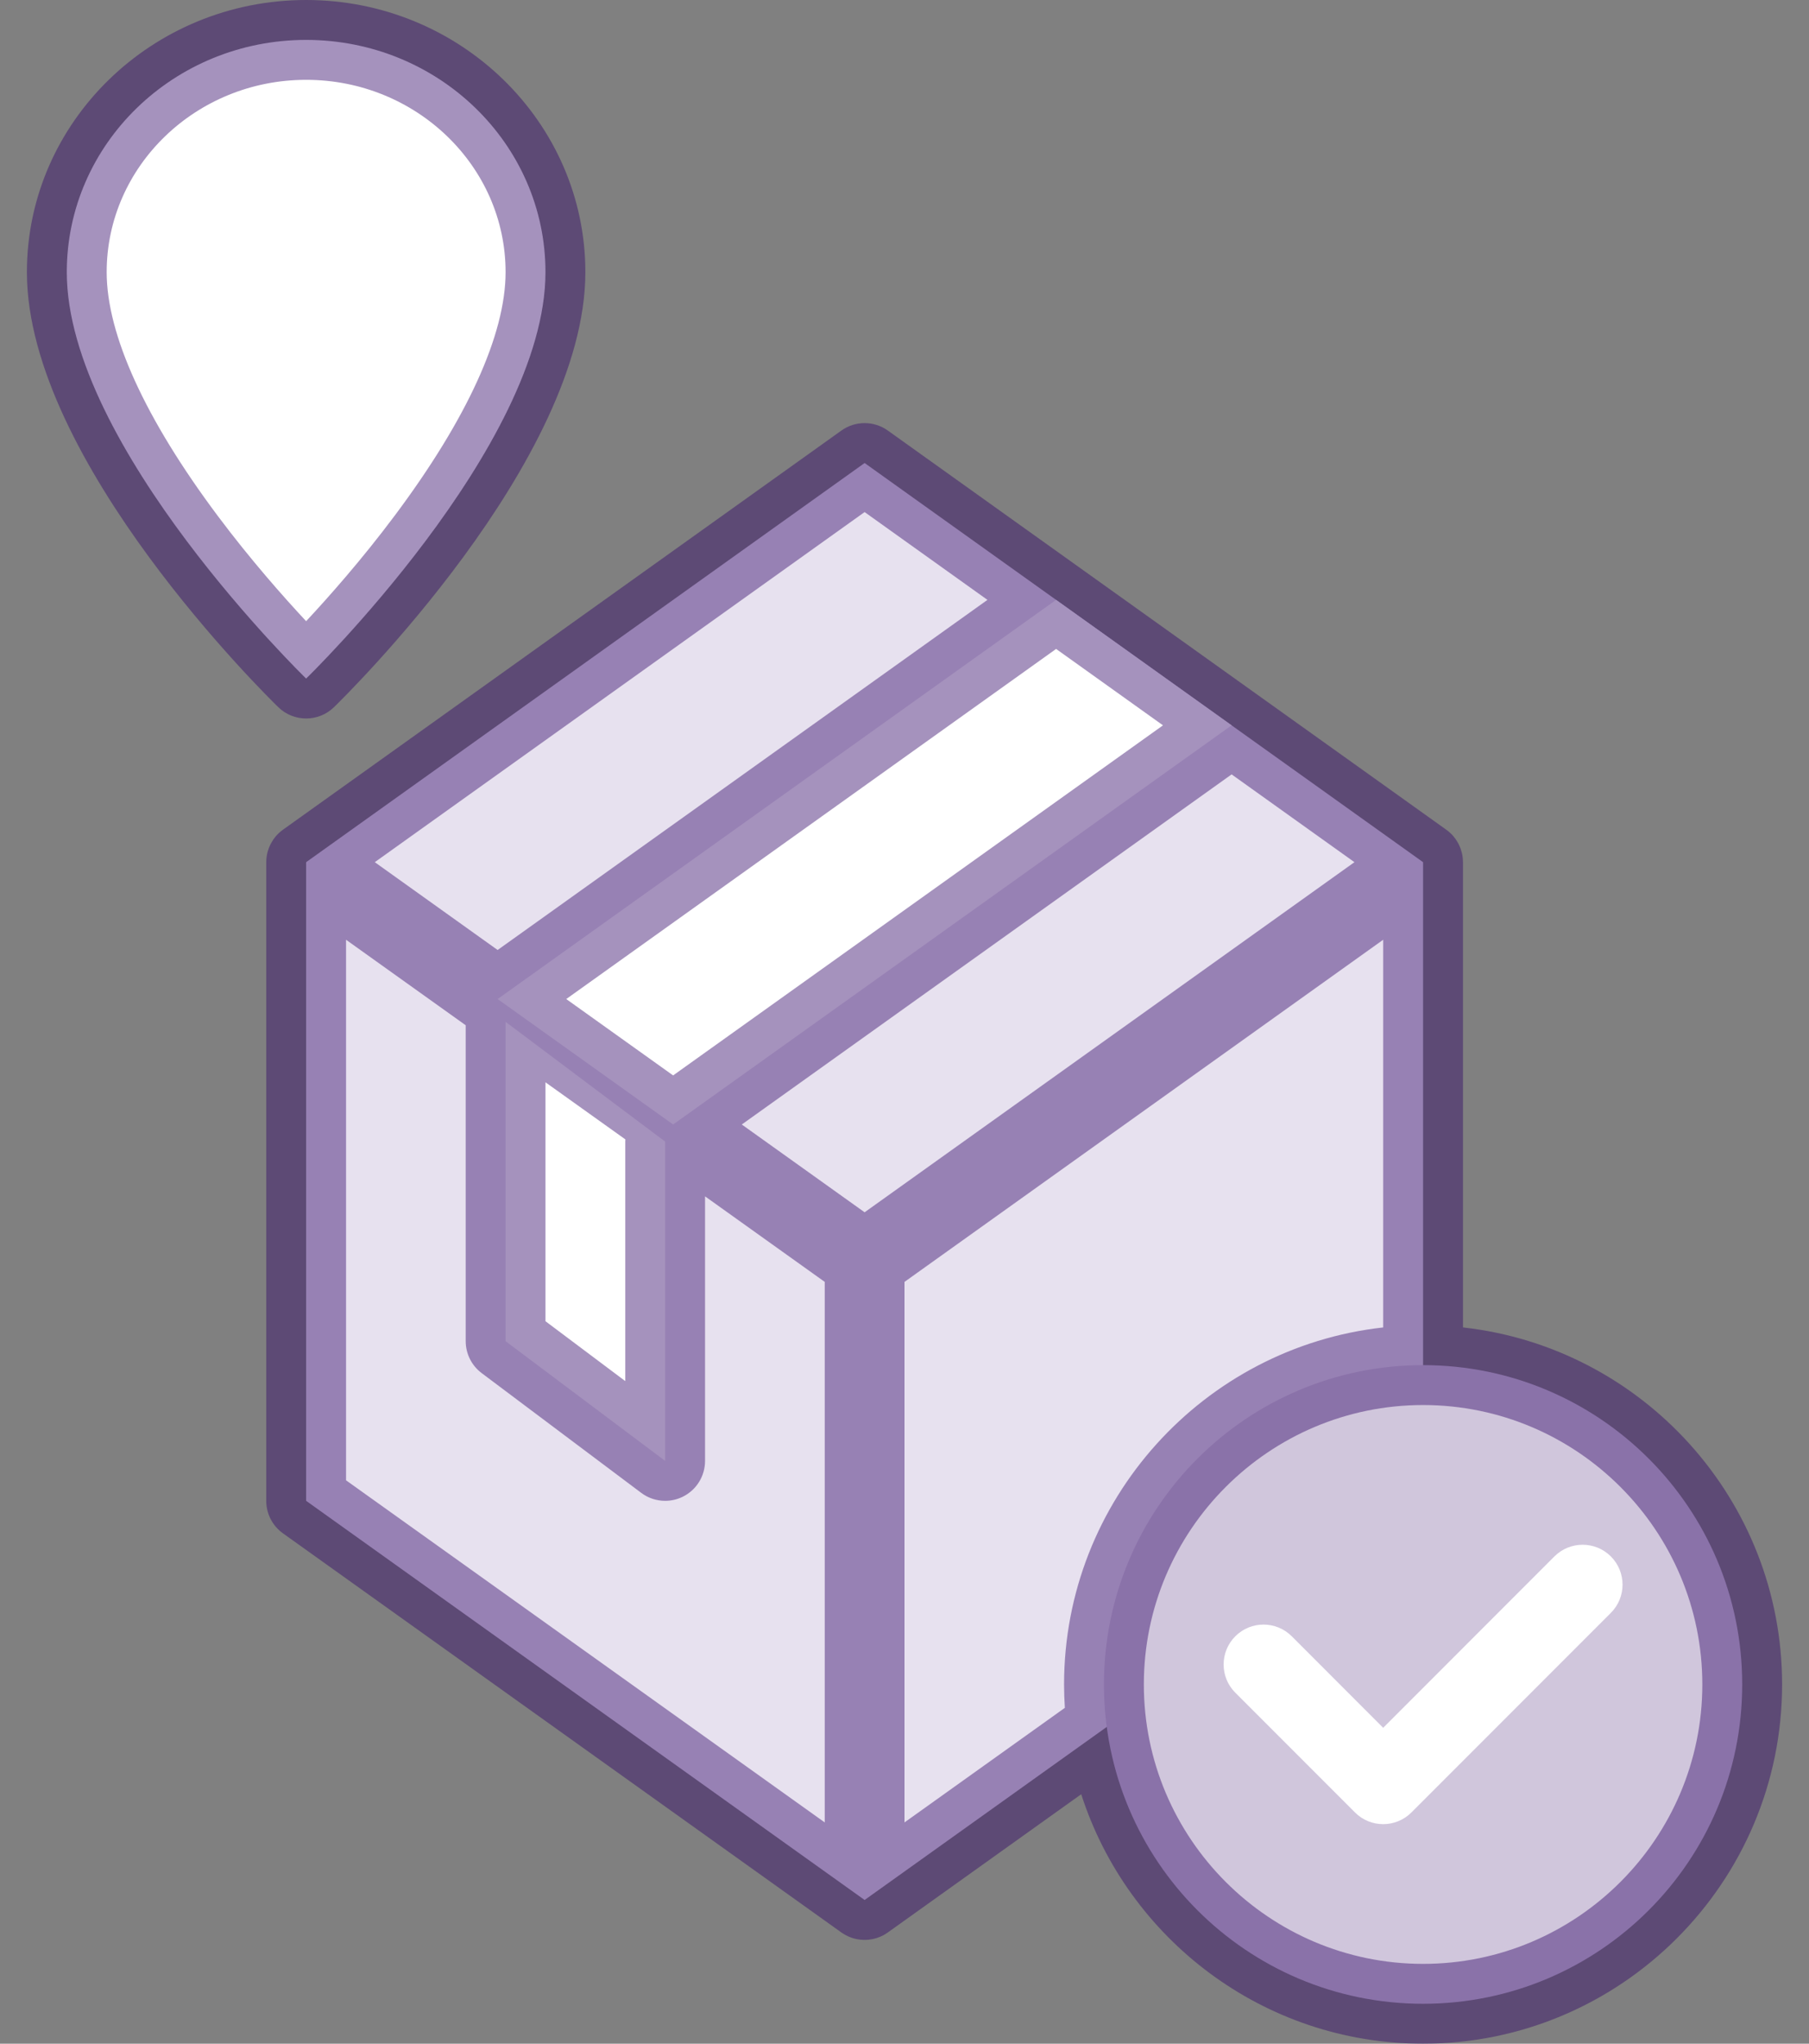
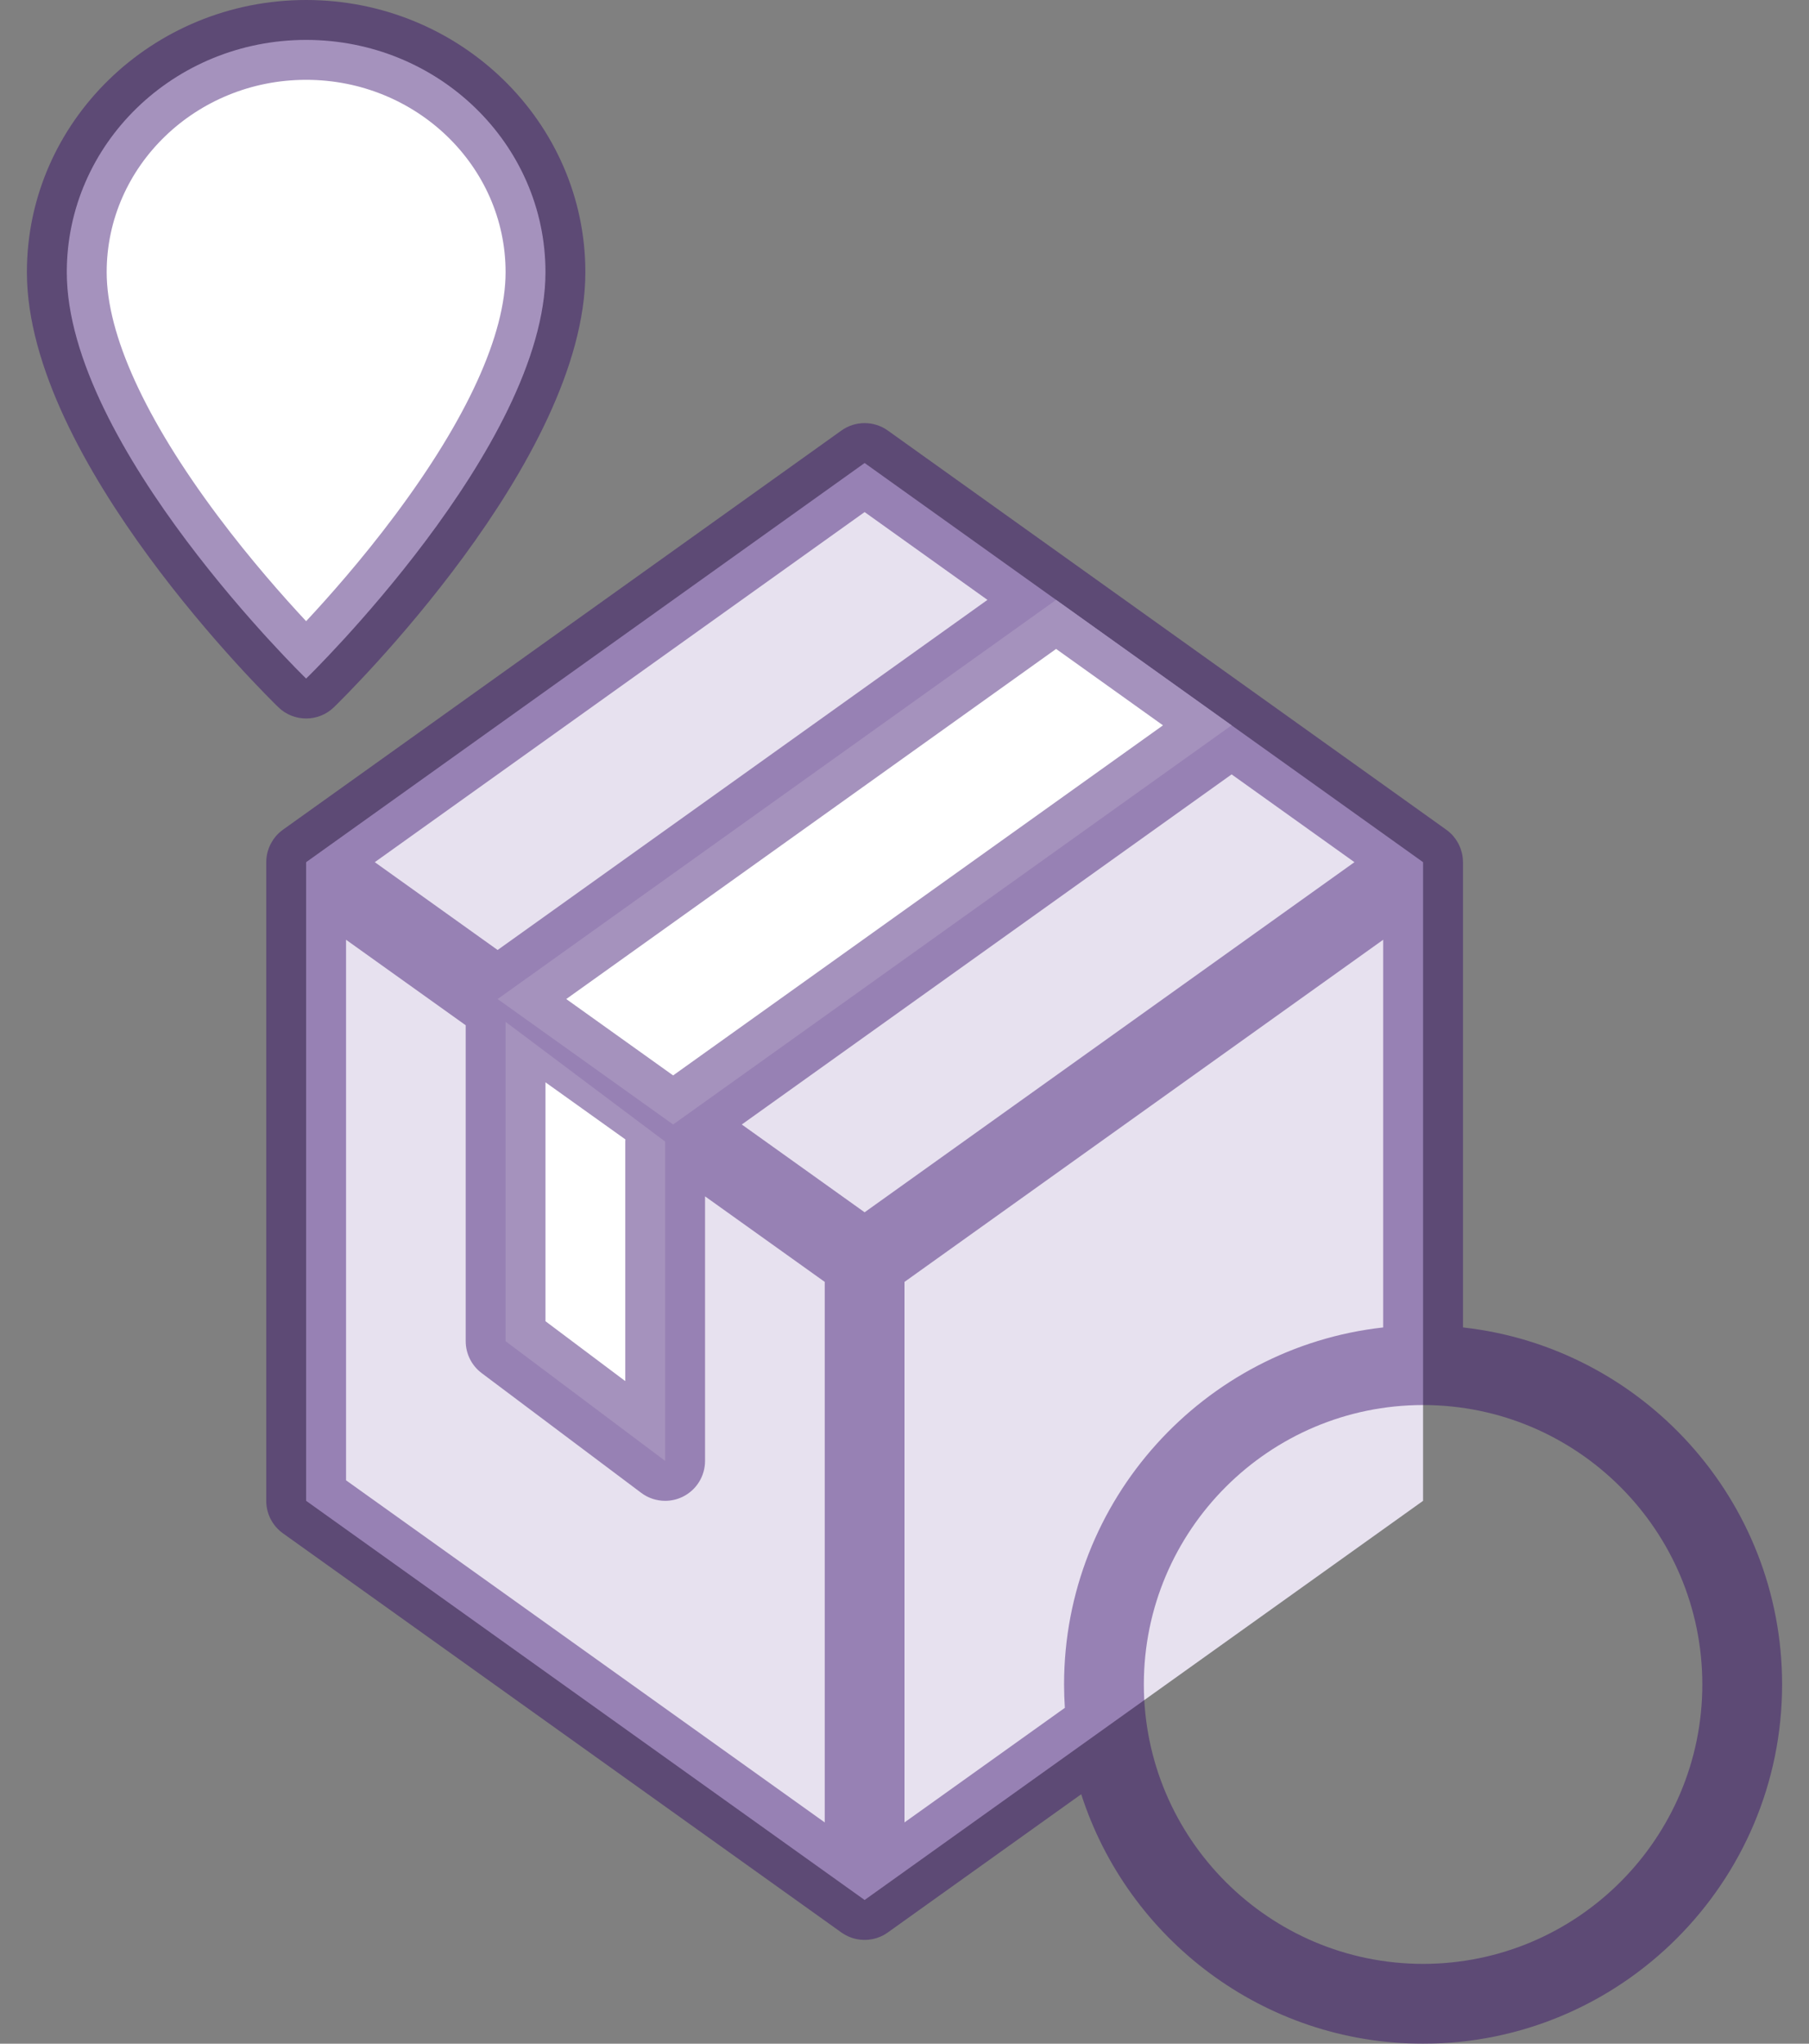
<svg xmlns="http://www.w3.org/2000/svg" width="62" height="70" viewBox="0 0 62 70" fill="none">
  <rect x="0" y="0" width="62" height="70" fill="#808080" stroke="none" />
  <path d="M48.773 51.406L29.633 65.078L10.492 51.406V29.531L29.633 15.859L48.773 29.531V51.406Z" fill="#E7E1EF" />
  <path d="M17.328 35V45.938L22.797 50.039V39.102" fill="white" />
  <path d="M23.07 38.516L42.211 24.844L36.195 20.547L17.055 34.219L23.07 38.516Z" fill="white" />
  <path d="M18.695 9.322C18.695 15.288 10.492 23.242 10.492 23.242C10.492 23.242 2.289 15.288 2.289 9.322C2.289 4.929 5.962 1.367 10.492 1.367C15.023 1.367 18.695 4.929 18.695 9.322Z" fill="white" />
-   <path d="M10.492 12.305C12.002 12.305 13.227 11.081 13.227 9.57C13.227 8.06 12.002 6.836 10.492 6.836C8.982 6.836 7.758 8.06 7.758 9.57C7.758 11.081 8.982 12.305 10.492 12.305Z" fill="white" />
-   <path d="M48.773 68.633C54.814 68.633 59.711 63.736 59.711 57.695C59.711 51.655 54.814 46.758 48.773 46.758C42.733 46.758 37.836 51.655 37.836 57.695C37.836 63.736 42.733 68.633 48.773 68.633Z" fill="#D0C6DC" />
+   <path d="M10.492 12.305C12.002 12.305 13.227 11.081 13.227 9.57C13.227 8.06 12.002 6.836 10.492 6.836C7.758 11.081 8.982 12.305 10.492 12.305Z" fill="white" />
  <path d="M9.54 24.224C9.806 24.481 10.149 24.609 10.492 24.609C10.835 24.609 11.179 24.481 11.444 24.224C11.796 23.882 20.062 15.792 20.062 9.322C20.062 4.182 15.769 0 10.492 0C5.215 0 0.922 4.182 0.922 9.322C0.922 15.792 9.189 23.882 9.54 24.224ZM3.656 9.322C3.656 5.689 6.723 2.734 10.492 2.734C14.261 2.734 17.328 5.689 17.328 9.322C17.328 11.456 16.012 14.343 13.522 17.669C12.398 19.172 11.261 20.453 10.492 21.277C9.723 20.453 8.587 19.172 7.462 17.669C4.972 14.342 3.656 11.456 3.656 9.322Z" fill="#300368" fill-opacity="0.43" />
  <path d="M50.141 45.467V29.531C50.141 29.526 50.14 29.522 50.14 29.517C50.139 29.416 50.127 29.314 50.103 29.214C50.101 29.205 50.098 29.195 50.095 29.186C50.085 29.147 50.073 29.108 50.06 29.07C50.055 29.056 50.049 29.043 50.044 29.029C50.031 28.996 50.016 28.963 50.001 28.931C49.993 28.916 49.986 28.901 49.978 28.886C49.962 28.857 49.944 28.828 49.926 28.799C49.916 28.784 49.907 28.769 49.897 28.754C49.893 28.748 49.89 28.742 49.886 28.737C49.868 28.711 49.848 28.688 49.829 28.665C49.821 28.654 49.813 28.644 49.805 28.634C49.771 28.595 49.735 28.558 49.697 28.524C49.694 28.52 49.69 28.518 49.687 28.515C49.652 28.483 49.616 28.454 49.578 28.427C49.575 28.424 49.572 28.421 49.568 28.419L30.428 14.747C29.952 14.407 29.314 14.407 28.838 14.747L9.698 28.419C9.694 28.421 9.691 28.424 9.688 28.426C9.65 28.454 9.612 28.484 9.577 28.517C9.574 28.519 9.571 28.521 9.569 28.523C9.531 28.558 9.495 28.595 9.461 28.635C9.452 28.644 9.445 28.654 9.437 28.664C9.418 28.688 9.398 28.711 9.38 28.737C9.376 28.742 9.372 28.749 9.368 28.754C9.358 28.769 9.349 28.784 9.34 28.799C9.321 28.828 9.304 28.857 9.288 28.887C9.28 28.901 9.273 28.916 9.265 28.931C9.249 28.963 9.235 28.996 9.222 29.029C9.217 29.043 9.211 29.056 9.206 29.07C9.192 29.108 9.181 29.147 9.17 29.186C9.168 29.196 9.165 29.205 9.163 29.214C9.139 29.314 9.127 29.416 9.126 29.517C9.126 29.522 9.125 29.527 9.125 29.531V51.406C9.125 51.848 9.338 52.262 9.698 52.519L28.838 66.191C28.844 66.195 28.85 66.198 28.855 66.202C28.868 66.211 28.881 66.219 28.894 66.228C28.915 66.241 28.936 66.254 28.958 66.266C28.972 66.275 28.987 66.283 29.002 66.29C29.024 66.302 29.046 66.312 29.069 66.323C29.084 66.329 29.098 66.336 29.113 66.342C29.148 66.357 29.184 66.37 29.221 66.382C29.232 66.386 29.244 66.388 29.256 66.392C29.284 66.4 29.311 66.407 29.339 66.413C29.355 66.416 29.37 66.419 29.385 66.422C29.412 66.427 29.439 66.431 29.467 66.434C29.48 66.436 29.494 66.438 29.508 66.439C29.55 66.443 29.591 66.445 29.633 66.445C29.674 66.445 29.716 66.443 29.757 66.439C29.771 66.438 29.785 66.436 29.799 66.434C29.826 66.431 29.853 66.427 29.88 66.422C29.895 66.419 29.911 66.416 29.926 66.413C29.954 66.407 29.981 66.4 30.009 66.392C30.021 66.388 30.033 66.386 30.045 66.382C30.081 66.371 30.117 66.357 30.153 66.342C30.168 66.336 30.182 66.329 30.196 66.323C30.219 66.312 30.241 66.302 30.264 66.29C30.279 66.283 30.293 66.275 30.308 66.266C30.329 66.254 30.35 66.241 30.372 66.228C30.384 66.219 30.398 66.211 30.41 66.202C30.416 66.198 30.422 66.195 30.427 66.191L37.057 61.455C38.65 66.407 43.3 70 48.774 70C55.558 70 61.078 64.48 61.078 57.695C61.078 51.373 56.285 46.149 50.141 45.467ZM29.633 41.523L25.423 38.516L42.211 26.524L46.421 29.531L29.633 41.523ZM39.859 24.844L23.07 36.835L19.407 34.219L36.196 22.227L39.859 24.844ZM18.695 37.071L21.434 39.027C21.432 39.052 21.43 39.076 21.43 39.102V47.305L18.695 45.254V37.071ZM29.633 17.539L33.843 20.547L17.055 32.539L12.845 29.531L29.633 17.539ZM11.86 32.188L15.961 35.117V45.937C15.961 46.368 16.164 46.773 16.508 47.031L21.977 51.133C22.218 51.314 22.507 51.406 22.797 51.406C23.006 51.406 23.215 51.358 23.408 51.262C23.872 51.03 24.164 50.557 24.164 50.039V40.977L28.266 43.907V62.421L11.86 50.703V32.188ZM31 62.421V43.907L47.406 32.188V45.467C41.263 46.149 36.469 51.373 36.469 57.695C36.469 57.964 36.479 58.231 36.496 58.496L31 62.421ZM48.774 67.266C43.496 67.266 39.203 62.972 39.203 57.695C39.203 52.418 43.496 48.125 48.774 48.125C54.051 48.125 58.344 52.418 58.344 57.695C58.344 62.972 54.051 67.266 48.774 67.266Z" fill="#300368" fill-opacity="0.43" />
-   <path d="M47.406 62.48C47.056 62.48 46.706 62.347 46.44 62.08L42.338 57.978C41.804 57.445 41.804 56.579 42.338 56.045C42.872 55.511 43.737 55.511 44.272 56.045L47.406 59.18L53.275 53.31C53.809 52.777 54.675 52.777 55.209 53.31C55.743 53.844 55.743 54.71 55.209 55.244L48.373 62.08C48.106 62.347 47.756 62.48 47.406 62.48Z" fill="white" />
</svg>